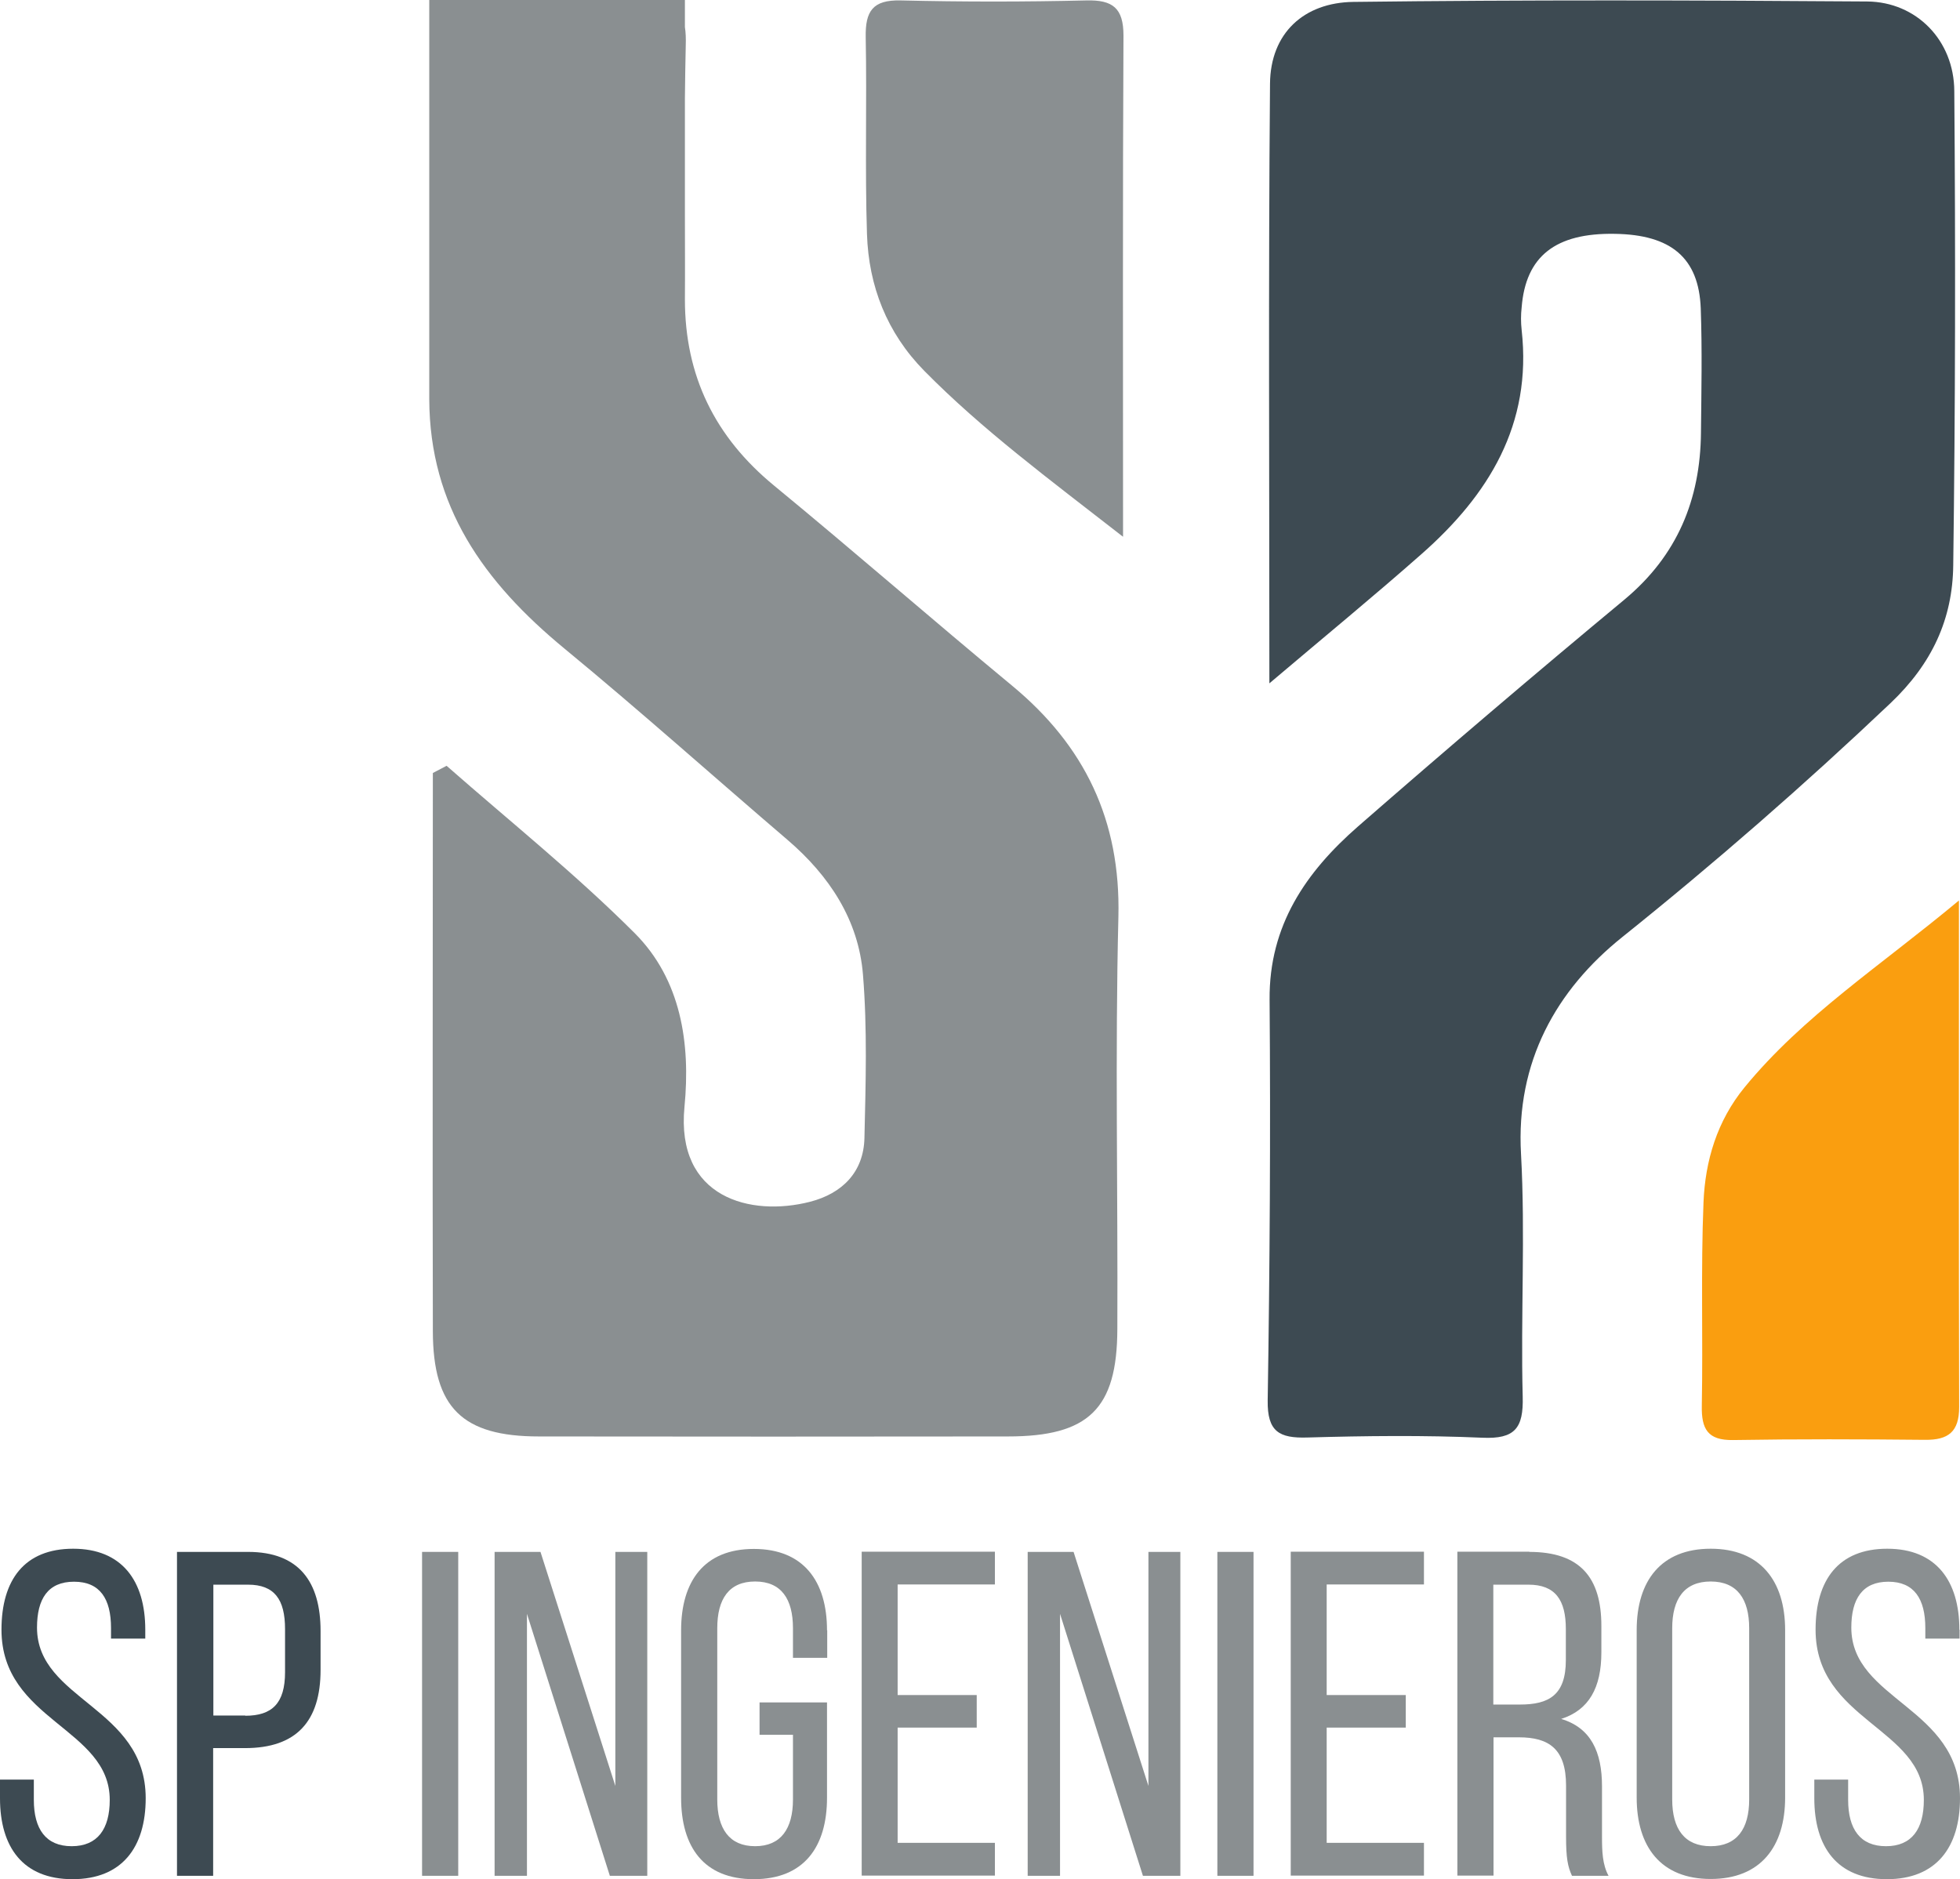
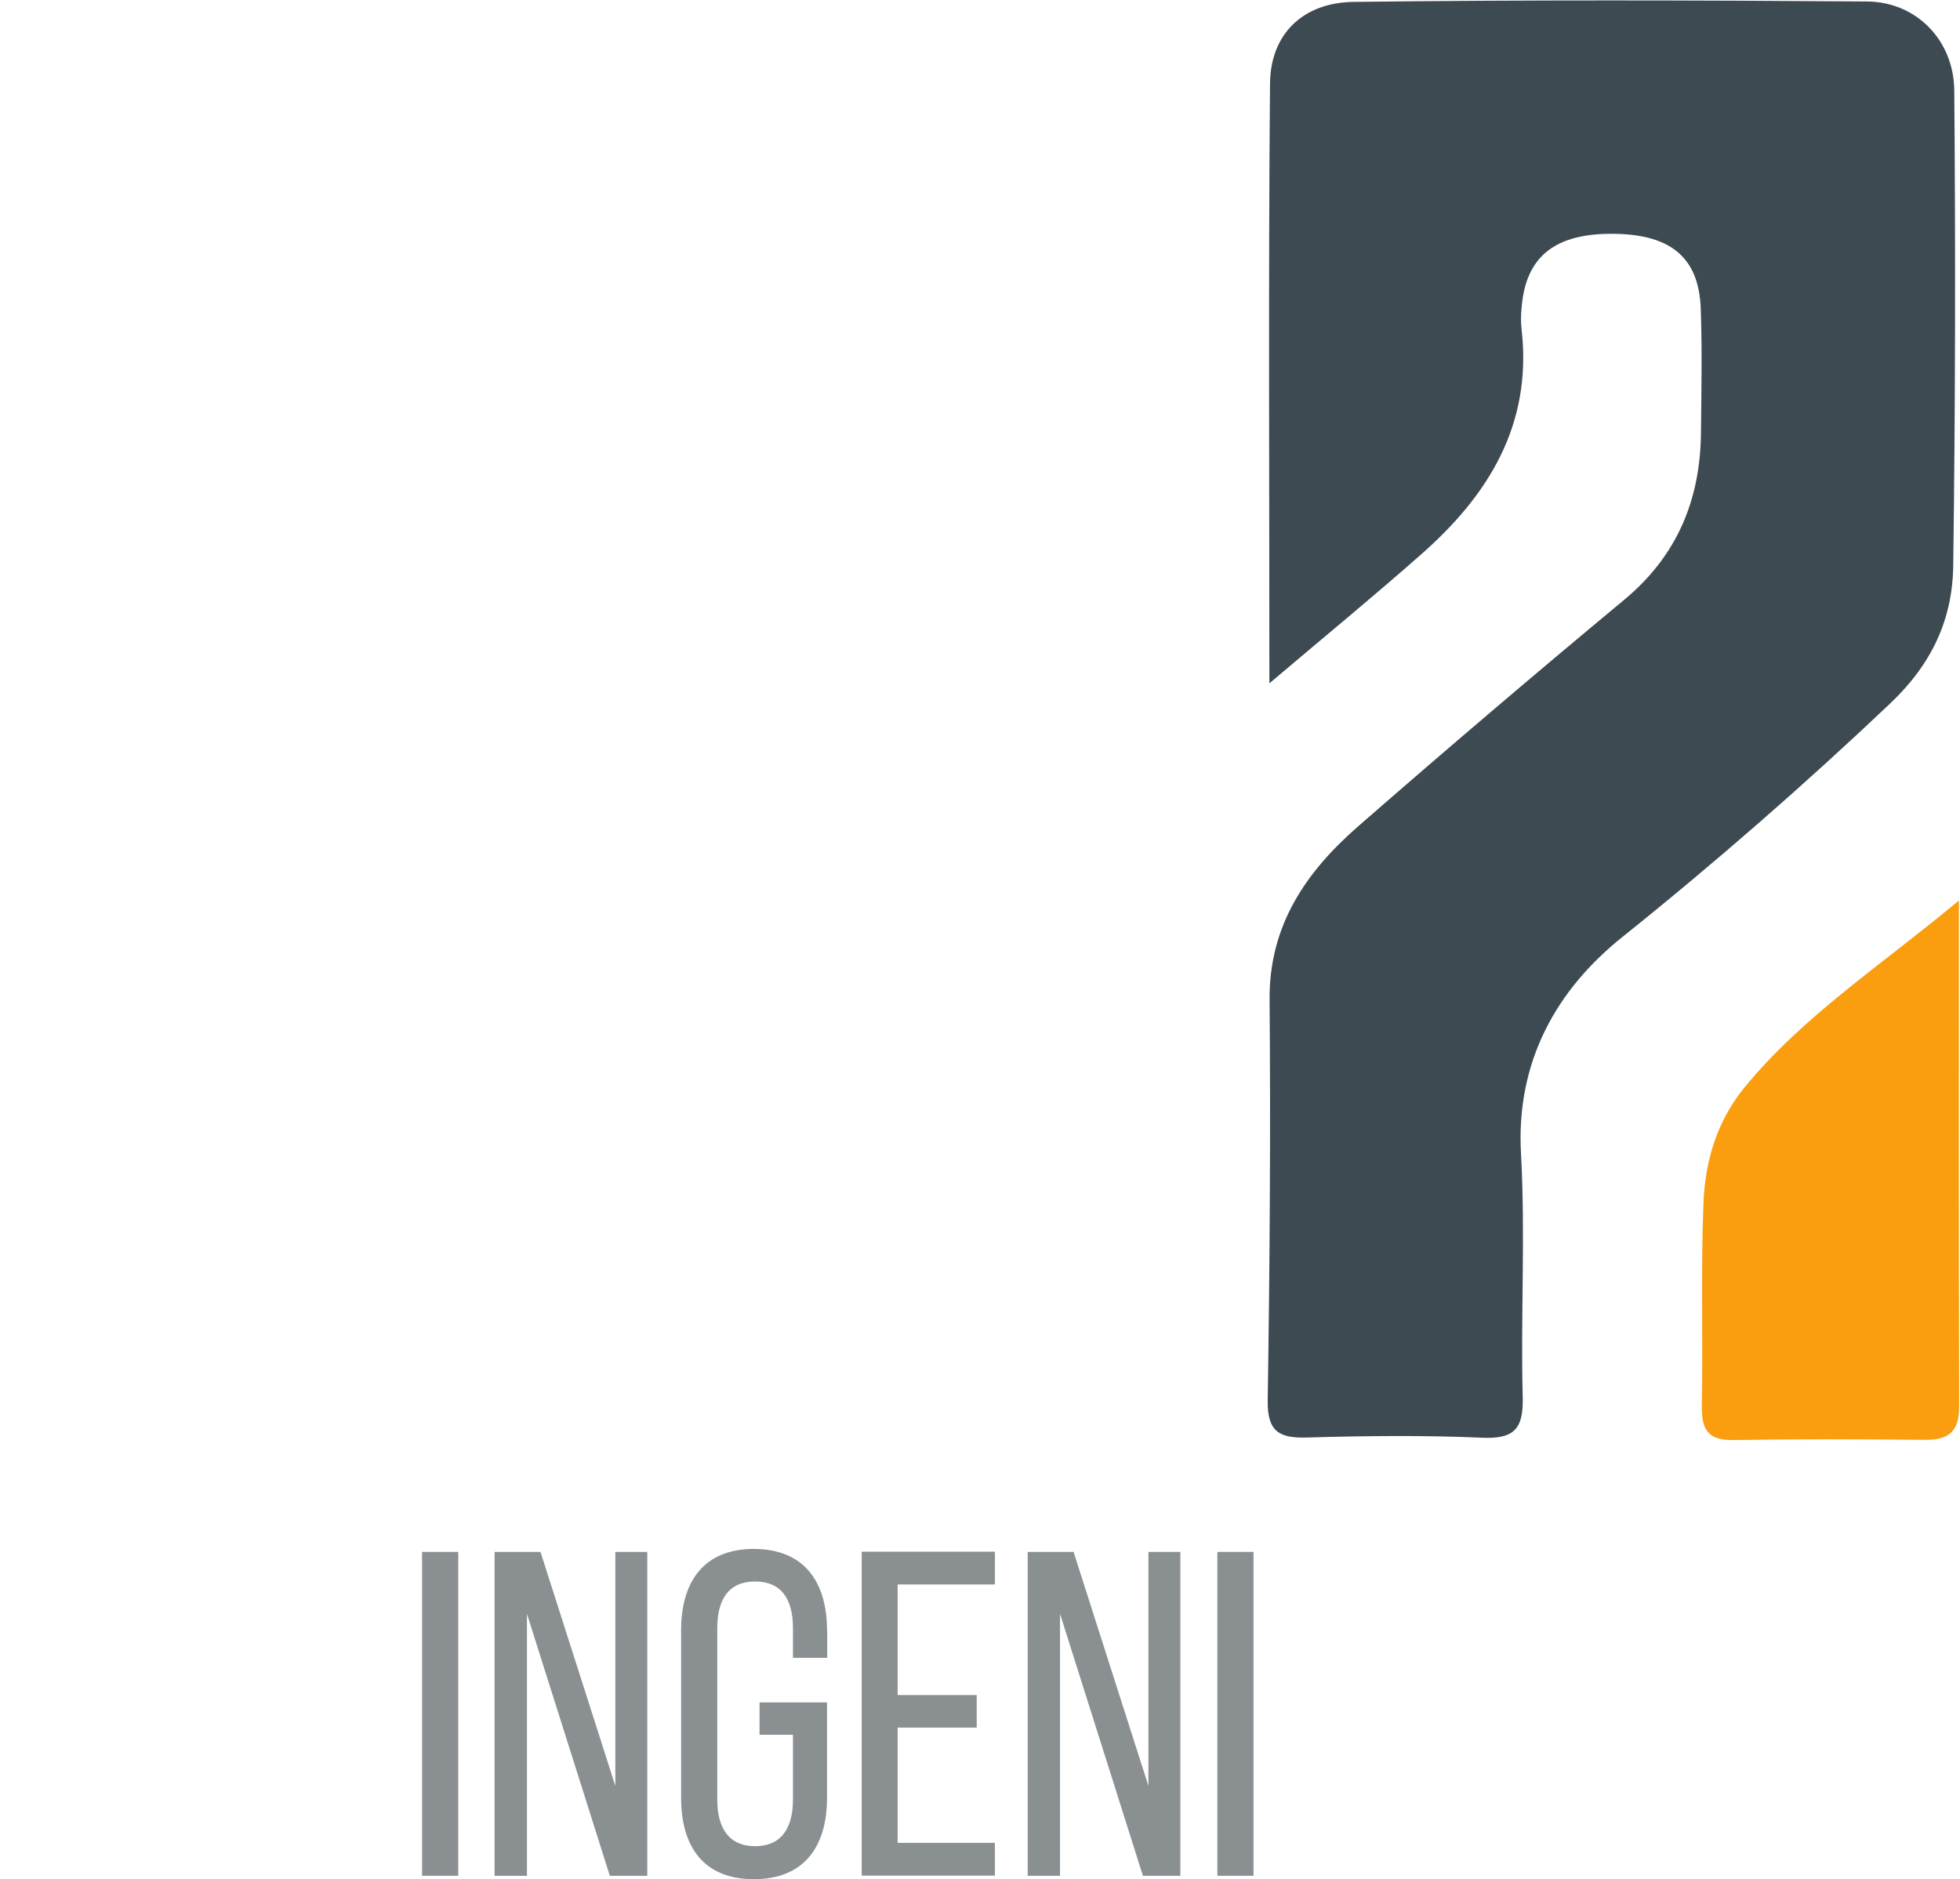
<svg xmlns="http://www.w3.org/2000/svg" id="Capa_2" data-name="Capa 2" viewBox="0 0 92.69 88.87">
  <defs>
    <style>
            .cls-1{fill:#3d4a52}.cls-2{fill-rule:evenodd}.cls-2,.cls-3{fill:#8a8f91}
        </style>
  </defs>
  <g id="Capa_1-2" data-name="Capa 1">
-     <path class="cls-1" d="M6.87 77.08v.42H5.25V77c0-1.38-.52-2.19-1.75-2.19s-1.75.81-1.75 2.17c0 3.44 5.14 3.76 5.14 8.07 0 2.32-1.12 3.83-3.46 3.83S0 87.37 0 85.05v-.88h1.6v.96c0 1.38.57 2.19 1.79 2.19s1.8-.81 1.8-2.19c0-3.41-5.12-3.74-5.12-8.05 0-2.36 1.09-3.83 3.39-3.83s3.41 1.51 3.41 3.83m4.73 4.07c1.27 0 1.88-.59 1.88-2.06v-2.04c0-1.4-.5-2.1-1.75-2.1h-1.64v6.19h1.51Zm.13-7.75c2.41 0 3.43 1.42 3.43 3.74v1.84c0 2.43-1.14 3.7-3.57 3.7h-1.51v6.04H8.37V73.4h3.35Z" />
    <path class="cls-2" d="M19.96 73.4h1.71v15.32h-1.71V73.4Z" />
    <path class="cls-3" d="M24.92 88.72h-1.53V73.4h2.17l3.54 11.07V73.4h1.51v15.32h-1.77l-3.92-12.39v12.39Zm14.2-11.62v1.31H37.5v-1.4c0-1.38-.55-2.21-1.79-2.21s-1.79.83-1.79 2.21v8.1c0 1.38.57 2.21 1.79 2.21s1.79-.83 1.79-2.21v-3.06h-1.58v-1.53h3.19v4.51c0 2.32-1.09 3.85-3.46 3.85s-3.44-1.53-3.44-3.85v-7.92c0-2.32 1.09-3.85 3.44-3.85s3.46 1.53 3.46 3.85m7.08 3.07v1.53h-3.74v5.45h4.6v1.55h-6.3V73.39h6.3v1.55h-4.6v5.23h3.74Zm3.94 8.54H48.6V73.4h2.17l3.54 11.07V73.4h1.51v15.32h-1.77l-3.92-12.39v12.39Z" />
    <path class="cls-2" d="M57.57 73.4h1.71v15.32h-1.71V73.4Z" />
-     <path class="cls-3" d="M66.48 80.18v1.53h-3.74v5.45h4.6v1.55h-6.3V73.39h6.3v1.55h-4.6v5.23h3.74Zm5.4.44c1.36 0 2.17-.44 2.17-2.1v-1.47c0-1.38-.5-2.1-1.77-2.1h-1.66v5.67h1.27Zm.44-7.22c2.41 0 3.41 1.22 3.41 3.5v1.25c0 1.68-.59 2.73-1.9 3.15 1.4.42 1.93 1.55 1.93 3.19v2.39c0 .68.02 1.31.31 1.84h-1.73c-.2-.44-.28-.83-.28-1.86v-2.41c0-1.73-.81-2.28-2.23-2.28h-1.2v6.54h-1.71V73.39h3.41Zm6.76 11.71c0 1.4.59 2.21 1.82 2.21s1.82-.81 1.82-2.21v-8.1c0-1.38-.57-2.21-1.82-2.21s-1.82.83-1.82 2.21v8.1ZM77.4 77.1c0-2.34 1.16-3.85 3.5-3.85s3.52 1.51 3.52 3.85v7.92c0 2.32-1.16 3.85-3.52 3.85s-3.5-1.53-3.5-3.85V77.1Zm15.27-.02v.42h-1.62V77c0-1.38-.53-2.19-1.75-2.19s-1.75.81-1.75 2.17c0 3.44 5.14 3.76 5.14 8.07 0 2.32-1.12 3.83-3.46 3.83s-3.43-1.51-3.43-3.83v-.88h1.6v.96c0 1.38.57 2.19 1.79 2.19s1.79-.81 1.79-2.19c0-3.41-5.12-3.74-5.12-8.05 0-2.36 1.09-3.83 3.39-3.83s3.41 1.51 3.41 3.83" />
    <path class="cls-1" d="M60.03 32.32c0-9.74-.05-19.05.03-28.36.02-2.4 1.61-3.84 3.94-3.87 8.1-.1 16.2-.08 24.3-.02 2.33.02 4.11 1.84 4.12 4.24.06 7.48.05 14.96-.05 22.43-.03 2.54-1 4.65-2.97 6.52-4.07 3.86-8.3 7.55-12.68 11.06-3.12 2.5-5.04 5.9-4.79 10.26.21 3.82-.02 7.65.08 11.48.04 1.49-.37 2.01-1.91 1.94-2.75-.12-5.52-.09-8.28-.01-1.33.04-1.89-.28-1.87-1.75.1-6.32.14-12.64.09-18.96-.03-3.51 1.72-6.04 4.18-8.19 4.16-3.63 8.36-7.21 12.6-10.73 2.5-2.08 3.59-4.73 3.62-7.89.02-1.96.06-3.92-.01-5.88-.09-2.4-1.41-3.49-4.06-3.53-2.81-.05-4.22 1.06-4.41 3.48-.04.35-.04.71 0 1.07.5 4.47-1.56 7.8-4.74 10.6-2.22 1.96-4.51 3.84-7.19 6.11" />
    <path d="M92.64 42.6c0 8.35-.01 16.15.01 23.95 0 1.18-.52 1.56-1.61 1.55-3.03-.03-6.06-.04-9.08.01-1.21.02-1.5-.53-1.48-1.62.06-3.21-.05-6.42.08-9.62.08-1.97.64-3.85 1.94-5.44 2.78-3.39 6.42-5.74 10.14-8.84" style="fill:#fa9e0f" />
-     <path class="cls-3" d="M53.1 25.38c-3.53-2.75-6.65-5.06-9.39-7.84-1.77-1.8-2.63-4.01-2.71-6.47-.1-3.1 0-6.21-.06-9.32-.02-1.22.33-1.76 1.65-1.73 2.93.07 5.86.07 8.79 0 1.24-.03 1.75.36 1.75 1.66-.04 7.7-.02 15.41-.02 23.7M20.3 0h12.09v1.28c.04.25.05.54.04.86-.02.83-.03 1.67-.04 2.5v5.57c0 1.32.01 2.63 0 3.95 0 3.62 1.42 6.51 4.22 8.81 3.78 3.11 7.47 6.33 11.24 9.45 3.45 2.85 5.15 6.38 5.04 10.94-.16 6.5-.02 13-.05 19.5-.01 3.78-1.36 5.08-5.18 5.08-7.39.01-14.78.01-22.17 0-3.63 0-5.01-1.36-5.02-4.97-.02-8.8 0-17.61 0-26.41l.65-.34c2.98 2.62 6.09 5.11 8.89 7.91 2.2 2.2 2.65 5.22 2.36 8.22-.42 4.32 3.14 5.21 5.94 4.49 1.51-.39 2.53-1.39 2.57-3.01.06-2.58.14-5.18-.07-7.74-.21-2.58-1.59-4.67-3.56-6.36-3.52-3.01-6.97-6.1-10.54-9.04-3.85-3.17-6.39-6.75-6.41-11.81V-.01Z" />
  </g>
</svg>